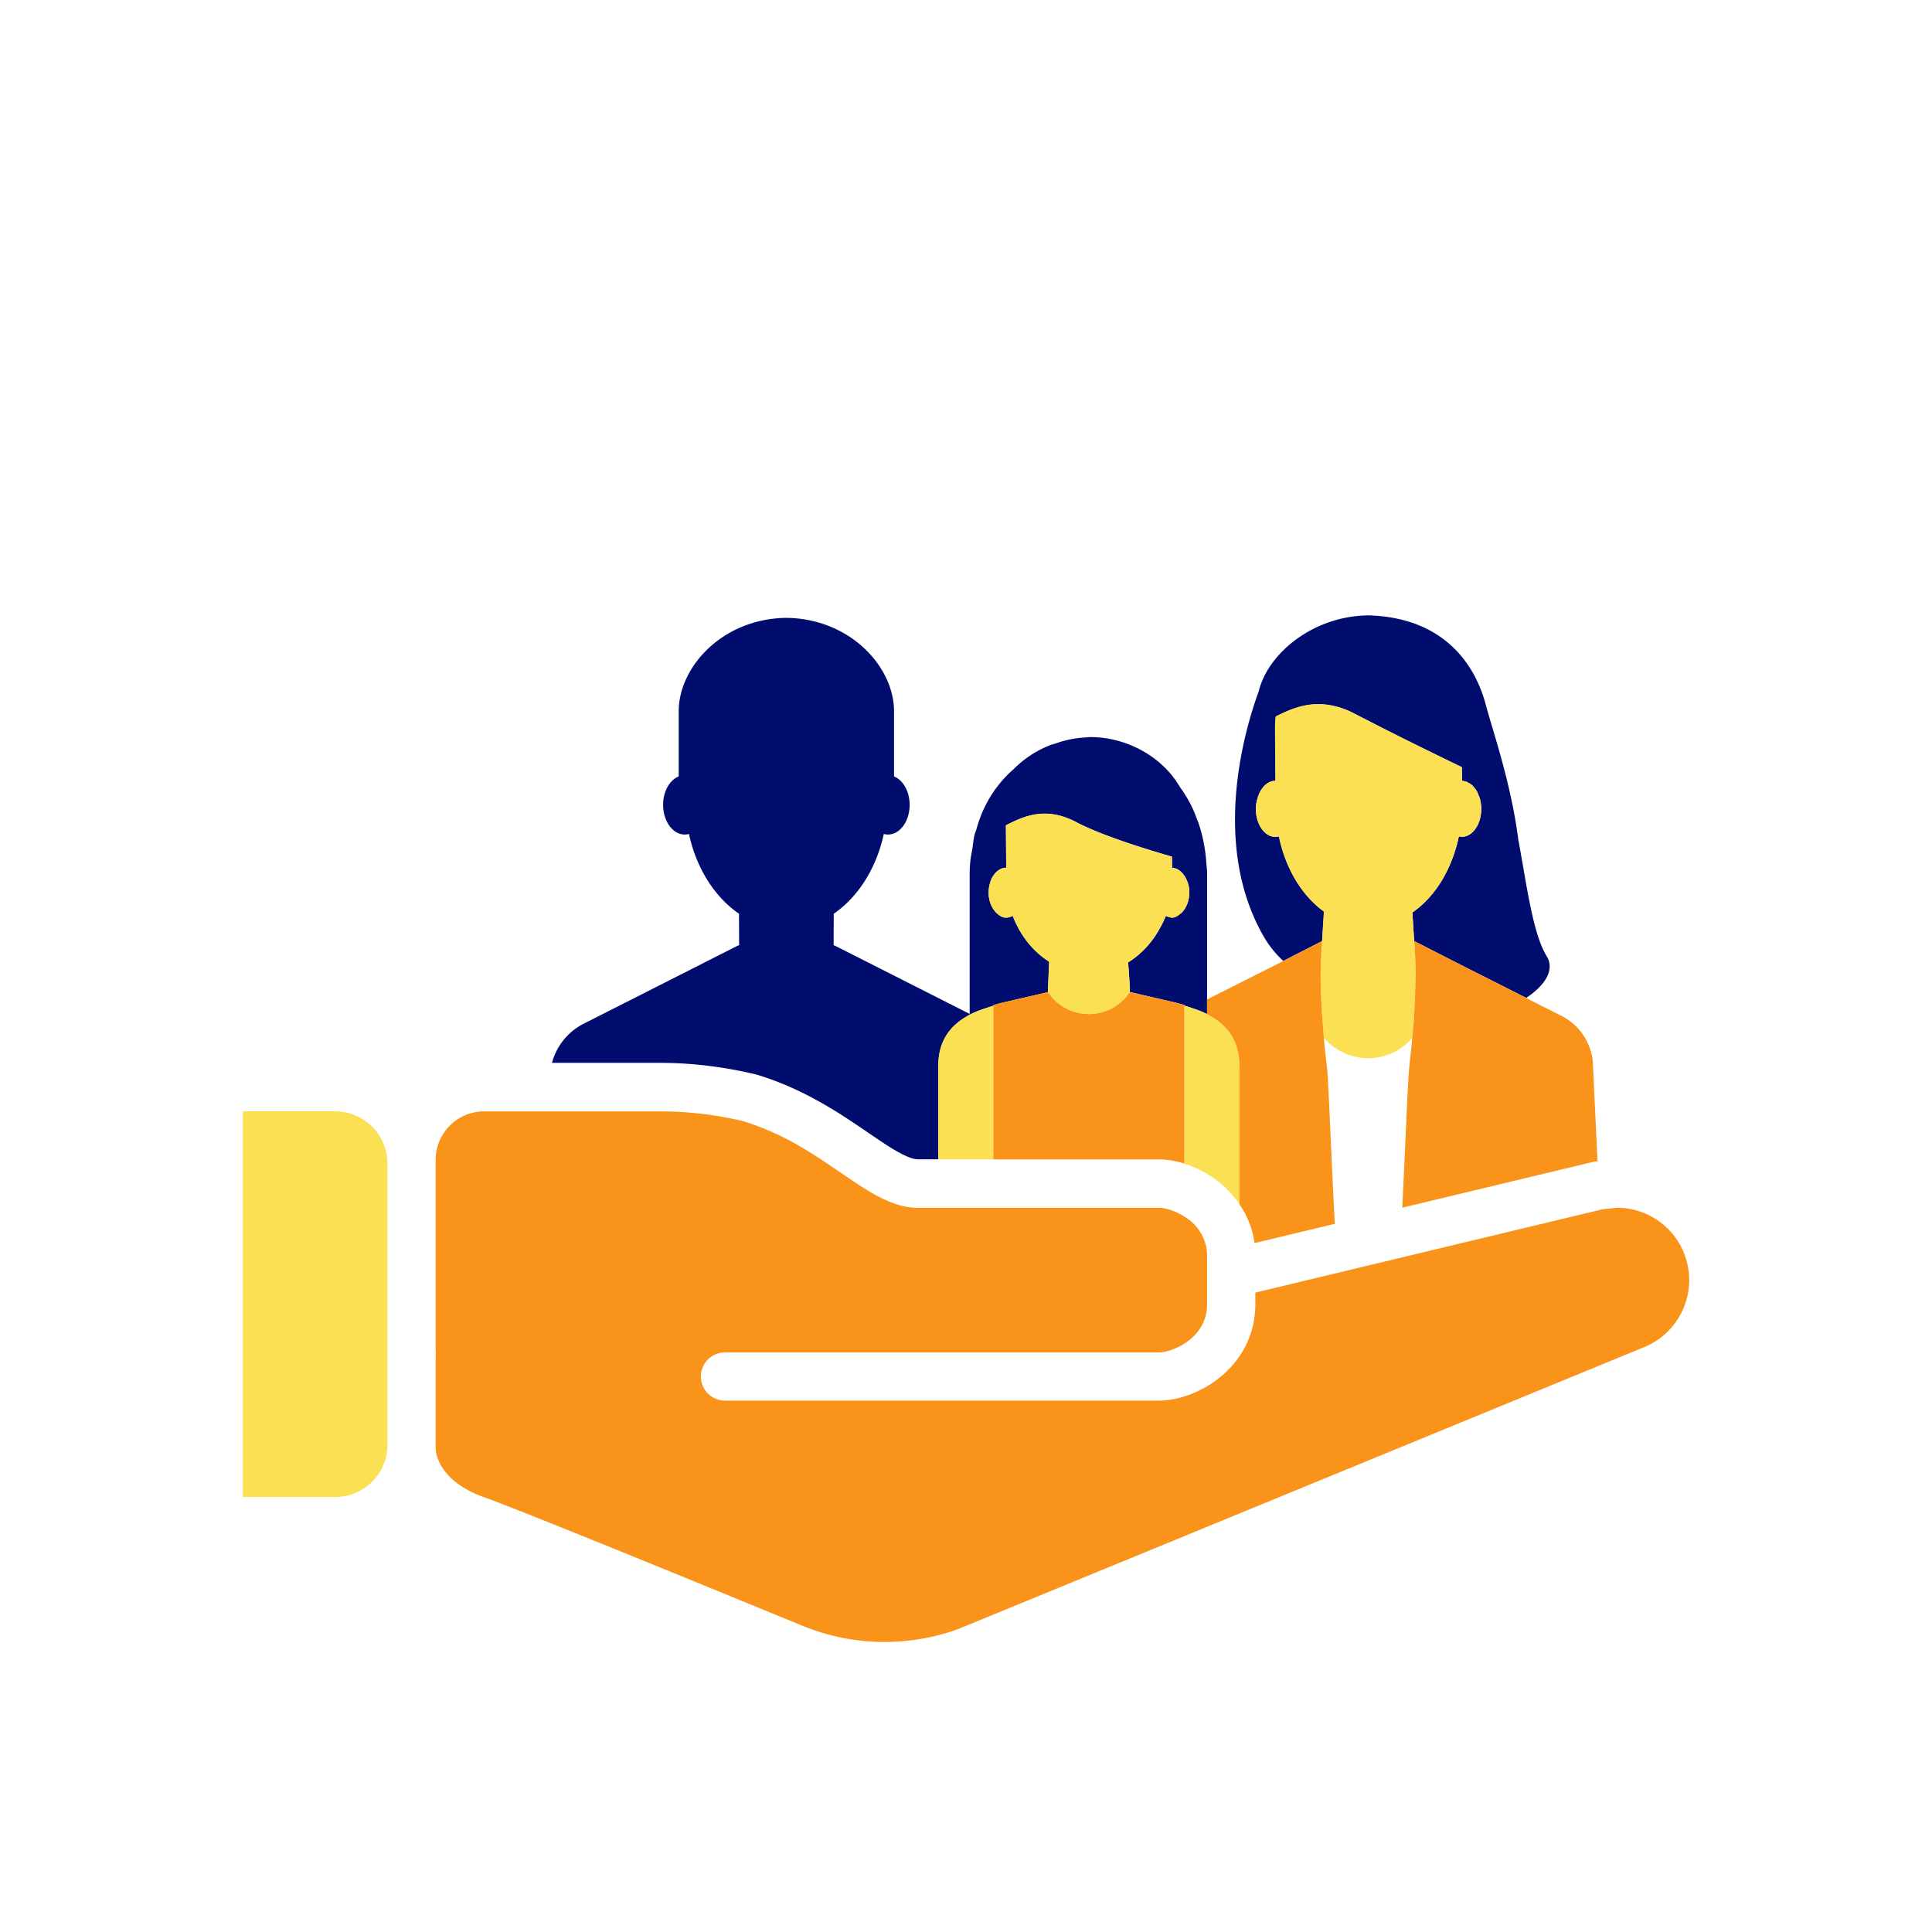
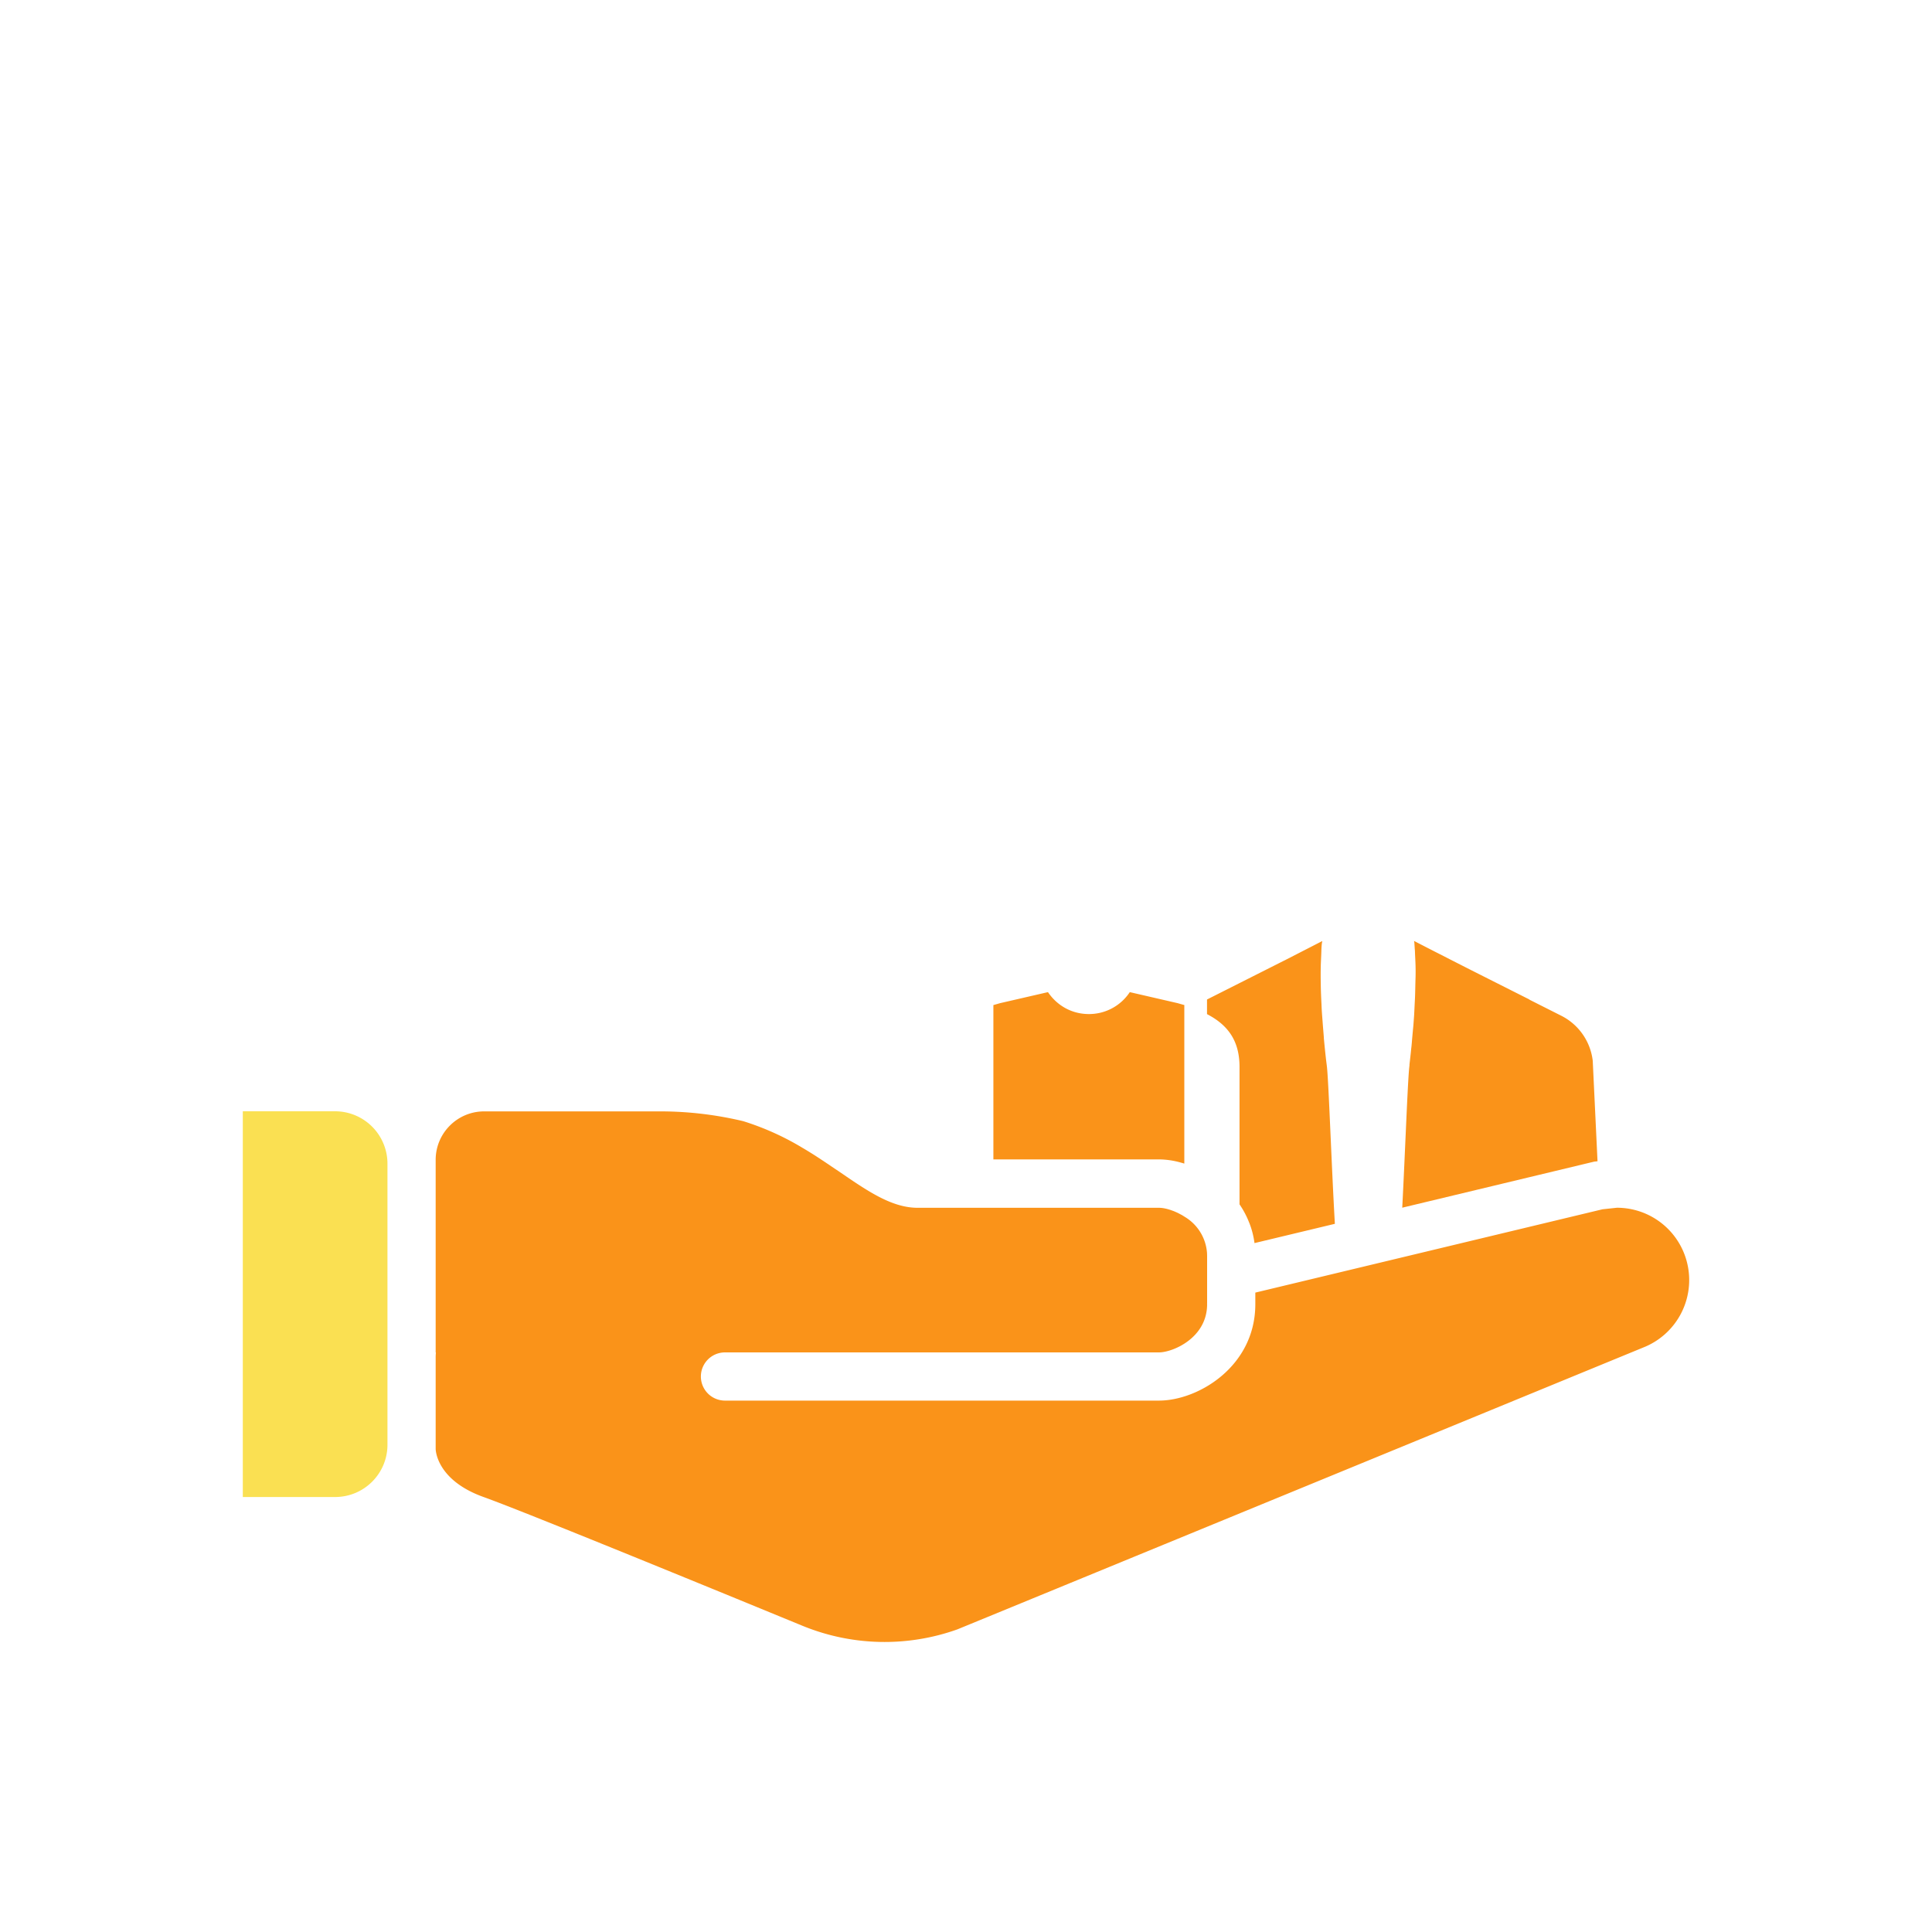
<svg xmlns="http://www.w3.org/2000/svg" version="1.1" x="0px" y="0px" viewBox="0 0 40 40" xml:space="preserve" focusable="false" aria-hidden="true" enable-background="new 0 0 40 40">
  <path fill="none" d="M0 0h40v40H0z" />
  <g>
    <path d="m26.023 16.574-.005.024.012-.044q-.004.01-.007.02M20.833 17.966c-.101 0-.191.058-.257.152.065-.094.156-.152.257-.152M20.83 17.312l-.002-.222.008-.008c.285-.136.766-.417 1.433-.067.569.299 1.53.587 1.994.721l.003.234c.091 0 .173.054.236.135-.063-.082-.144-.136-.235-.137l-.002-.232h-.001c-.464-.134-1.425-.422-1.995-.721-.666-.35-1.148-.069-1.433.067l-.008.008-.002.002.002.22v.005l.004.489-.003-.49zM24.136 18.964a.3.3 0 0 0 .089.026q-.048-.007-.089-.026M21.097 19.24l.004.009.006.01-.006-.009zM20.836 18.998a.26.26 0 0 0 .131-.038v-.002a.25.25 0 0 1-.131.04M25.664 24.934zM24.492 24.083l.047.014-.018-.005zM21.695 20.539l-.982.229zM24.262 19c.067 0 .124-.037.177-.083-.053.046-.111.083-.178.083zM20.831 19h.001c-.076 0-.141-.041-.199-.097.058.056.123.097.198.097M23.392 20.447l-.01-.155-.026-.367.026.367zM21.696 20.525l.026-.615zM23.392 20.54l.001-.001-.001-.009zM22.357 20.971l.015.003c.057.01.113.022.173.022-.06 0-.116-.012-.173-.022zM27.684 14.633l-.043-.01zM25.664 22.09c0-.541-.239-.869-.674-1.094.435.225.674.553.674 1.094M25.868 25.321l-.005-.011zM30.114 15.811l-.165-.08.319.155zM26.407 17.328a.3.3 0 0 1 0 0M29.29 19.626l-.004-.059.005.066zM29.962 18.032a2.98 2.98 0 0 1 0 0M27.373 19.503l.001-.005.002-.01-.001.001v.002l-.001.005-.003.016h.002zM29.182 22.055q-.001-.004-.001-.009c.012-.112.026-.23.036-.334.01-.081.013-.147.021-.221-.223.255-.545.42-.91.42-.369 0-.694-.168-.917-.427v.008l.001.012-.001-.001.047.453.015.121c.037.308.097 2.082.165 3.258l1.394-.334c.061-1.153.114-2.643.147-2.923zM30.393 16.204c-.014-.007-.026-.019-.04-.023q-.007 0-.014.007c-.023-.006-.045-.021-.07-.021l-.001-.145.001.145c.045 0 .085.018.124.037M29.279 19.483l-.037-.589zM30.617 16.475c-.01-.027-.019-.057-.032-.081l-.013-.023-.008-.01a.6.6 0 0 1 .053.114M30.648 16.566l-.005-.025-.002-.006zM30.521 16.307c-.013-.016-.024-.035-.038-.048l-.012-.01c-.007-.006-.015-.007-.021-.012a.4.4 0 0 1 .071.07" fill="none" />
-     <path d="m15.618 22.237.031.007.031.009c.482.147.958.36 1.455.654q.133.079.268.164l.126.081.244.162.11.075.093.063c.392.268.798.546 1.026.55h.423V22.09c0-.53.23-.855.649-1.08.139-.075.315-.131.494-.187v-.013l.144-.041h.001l.982-.228.001-.015.026-.615a1.84 1.84 0 0 1-.601-.631l-.013-.02-.007-.01-.004-.009-.004-.008q-.004-.01-.009-.019a2 2 0 0 1-.117-.253.3.3 0 0 1-.131.038l-.004.001h-.001c-.075 0-.14-.041-.198-.098l-.005-.004a.59.59 0 0 1-.158-.416q0-.107.028-.201a.4.4 0 0 1 .077-.164c.065-.094.156-.152.257-.152v-.16l-.004-.489v-.005l-.002-.22.002-.002.008-.008c.285-.136.766-.417 1.433-.067.569.299 1.53.587 1.995.721h.001l.002.232c.091.002.172.055.235.137a.6.6 0 0 1 .121.376c0 .183-.07.337-.171.429-.003.003-.008.002-.012.005-.054.049-.112.086-.178.086h-.002l-.007-.002c-.009 0-.018-.006-.027-.008a.3.3 0 0 1-.089-.026 2 2 0 0 1-.104.22l-.01.016c-.109.207-.25.389-.417.536l-.016.017a2 2 0 0 1-.233.172l.026.367.01.155v.083l.001.009.984.228h.001l.144.041v.012c.169.053.336.106.469.174l-.001-.001v-.303l.001-.001v-2.608c0-.076-.012-.148-.017-.222a3.2 3.2 0 0 0-.165-.83q-.015-.04-.032-.079a2.455 2.455 0 0 0-.334-.633q-.015-.025-.032-.051l-.037-.057c-.334-.522-1.016-.949-1.809-.949l-.026.003-.031.003a2.2 2.2 0 0 0-.658.128c-.034.012-.07.018-.102.031a2.2 2.2 0 0 0-.775.511q-.175.151-.323.346l-.023.028a2.6 2.6 0 0 0-.253.425l-.015.03a3 3 0 0 0-.149.419c-.008.029-.022.055-.03.085l-.004.016c-.023.092-.03.191-.045.287s-.039.187-.045.286q-.01.11-.011.222v2.912l-2.768-1.402-.048-.021h-.001l.003-.646h-.008c.509-.346.89-.943 1.044-1.657a.3.3 0 0 0 .088.012c.247 0 .447-.275.447-.615 0-.28-.137-.513-.323-.588v-1.349c0-.915-.902-1.918-2.229-1.934-1.327.016-2.229 1.019-2.229 1.934v1.349c-.186.074-.323.308-.323.588 0 .34.2.615.447.615q.045 0 .088-.012c.154.714.535 1.311 1.044 1.657H15.3l.003.646H15.3l-.048.021-3.168 1.605a1.28 1.28 0 0 0-.656.81H13.7c.624.003 1.27.08 1.918.232" fill="#000D6E" />
-     <path d="M20.074 21.01c-.419.225-.649.55-.649 1.08v1.914h1.143v-3.182c-.179.057-.355.113-.494.188M25.664 22.09c0-.541-.239-.869-.674-1.094a3 3 0 0 0-.469-.174v3.27l.018.006.015.005.083.03.042.016.014.006.064.027.057.026.015.008a2.4 2.4 0 0 1 .297.174 2.1 2.1 0 0 1 .537.545V22.09zM21.698 20.54c.186.275.489.454.847.454-.06 0-.116-.012-.173-.022l-.015-.003.015.003c.057.01.113.022.173.022.358 0 .661-.179.847-.454l.985.227h.001-.001l-.984-.228-.001.001v-.093l-.01-.155-.026-.367q.122-.076.233-.172l.016-.017c.168-.147.308-.329.417-.536l.01-.016c.037-.072.075-.143.104-.22a.3.3 0 0 0 .088.026c.01.002.018.008.027.008l.007.002h.001c.067 0 .125-.036.179-.083.003-.003.008-.002.012-.005a.58.58 0 0 0 .171-.429.6.6 0 0 0-.121-.376c-.063-.082-.145-.135-.236-.135l-.003-.234c-.464-.134-1.425-.422-1.994-.721-.666-.35-1.148-.069-1.433.067l-.008.008.002.222v.003l.003.49v.16c-.101 0-.191.058-.257.152q-.05.072-.077.164a.6.6 0 0 0-.028.201c0 .175.064.322.158.416l.005.004c.059.055.125.096.2.096l.004-.001a.26.26 0 0 0 .131-.04q.05.133.117.255.004.01.009.019l.004.008.004.009.006.01.013.02c.153.261.359.478.601.631l-.026.615-.001.015-.982.228h-.001.001z" fill="#FAE052" />
-     <path fill="#FFACA6" d="M27.41 21.493v.012h.001z" />
-     <path d="m27.119 19.613.255-.131.036-.57-.001-.041c-.452-.328-.792-.886-.929-1.554a.3.3 0 0 1-.073.011.3.3 0 0 1-.157-.046c-.145-.088-.247-.295-.247-.535v-.001q0-.077.015-.147l.005-.024.007-.019c.056-.225.201-.389.377-.389h.001l-.008-1.099.003-.102c.003-.049.007-.103.013-.132.266-.128.678-.347 1.225-.211l.043.01c.108.03.219.07.338.132a82.617 82.617 0 0 0 2.092 1.045l.154.075.001.136.001.145c.025 0 .046.015.07.021q.007-.007.014-.007c.014.005.026.016.04.023q.03.013.056.033.011.006.021.012l.012.01c.014.013.025.032.038.048.015.018.029.033.042.053l.008.01.013.023q.018.039.032.081.013.028.024.06l.002.006.005.025a.8.8 0 0 1-.01.407c-.061.208-.205.355-.372.355a.3.3 0 0 1-.061-.009 3 3 0 0 1-.243.713q-.162.327-.391.576a2 2 0 0 1-.328.287l.037.589.252.13.199.102.046.023.252.129.388.197 1.184.597c.401-.271.593-.584.421-.866-.288-.471-.407-1.45-.587-2.415-.15-1.173-.529-2.247-.672-2.787-.217-.822-.854-1.798-2.409-1.851-1.149 0-2.101.778-2.293 1.573-.283.773-.997 3.157.101 5.071.113.198.252.365.407.51l.056-.028zM27.374 19.487v.002z" fill="#000D6E" />
-     <path d="m29.237 21.491.001-.012.014-.153.01-.104.013-.178.003-.044.009-.188.004-.079c.009-.15.009-.302.014-.452a5 5 0 0 0-.009-.525l-.002-.057c-.001-.03-.003-.044-.005-.067l-.005-.066-.003-.048-.001-.007-.003-.016-.001-.005v-.004l-.001-.006h.001l.002.001-.037-.589q.176-.122.328-.287.23-.247.391-.576a3 3 0 0 0 .243-.713q.03.008.061.009c.167 0 .311-.146.372-.355a.8.8 0 0 0 .002-.438c-.006-.022-.016-.039-.024-.06a.6.6 0 0 0-.054-.115q-.02-.029-.042-.053a.4.4 0 0 0-.072-.07.4.4 0 0 0-.056-.033.3.3 0 0 0-.123-.037l-.001-.145-.001-.136-.319-.155-.659-.323a83 83 0 0 1-1.268-.642 1.7 1.7 0 0 0-.338-.132l-.043-.01c-.547-.136-.959.083-1.225.211-.006.03-.01.084-.013.132-.003.049-.004.093-.003.102l.008 1.099h-.001c-.176 0-.322.163-.377.389a.8.8 0 0 0-.027.191v.001c0 .241.102.447.247.535a.3.3 0 0 0 .157.046.3.3 0 0 0 .073-.011c.137.668.477 1.226.929 1.554l.001.041-.036.57h.001l-.001.006v.002l.001-.001-.002.01v.004h-.001l-.001.009h.002l-.002.01c-.005.033-.01.098-.012.177l-.002.057-.007.161-.002.049-.002.129q-.001.12.001.266l.001.077q.004.152.013.327l.002.045q.005.112.014.234l.015.199.019.234v.007a1.202 1.202 0 0 0 1.829.008" fill="#FAE052" />
    <path d="m24.988 20.995.001.001c.435.225.674.553.674 1.094v2.845q.122.178.199.376l.005.011q.078.2.106.415l1.664-.399c-.068-1.176-.129-2.949-.165-3.258l-.015-.121-.001-.007a20 20 0 0 1-.046-.446l-.001-.005v-.021l-.019-.234-.015-.199q-.01-.122-.014-.234l-.002-.045a11 11 0 0 1-.013-.327l-.001-.077a8 8 0 0 1 .001-.395l.002-.049.007-.161.002-.057c.002-.079.007-.144.012-.177l.002-.01.003-.016.001-.005v-.004l.001-.006h-.001l-.255.131-.495.254-.056.028-1.578.796-.001.001v.301zM30.029 19.867l-.252-.129-.046-.023-.199-.102-.252-.13-.002-.001h-.001l.001.006v.004l.001.005.003.016.001.007.003.048.004.059v.007c.002.022.004.037.005.067l.002.057.007.146q.009.189.002.379c-.005.15-.005.302-.014.452l-.004.079-.009.188-.003.044-.013.178-.01.104-.014.153-.001.012c-.007.074-.01.141-.021.221-.009.104-.024.222-.036.334q.001.004.001.009l-.003.024c-.034.281-.087 1.77-.147 2.923l3.913-.939.063-.015.064-.007h.003l-.099-2.081a1.2 1.2 0 0 0-.661-.937l-.652-.329v-.003l-.001-.001-.062-.031-1.184-.597zM24.521 20.821v-.012l-.144-.041h-.001l-.985-.227a1.01 1.01 0 0 1-.847.454c-.358 0-.661-.179-.847-.454l-.985.227h-.001l-.144.041v3.195h3.425a1.7 1.7 0 0 1 .434.06l.051.014.014.004.029.009v-3.27z" fill="#FA9319" />
    <path d="M34.947 26.225a1.496 1.496 0 0 0-1.471-1.22l-.298.032-7.188 1.725v.24c0 1.286-1.18 1.996-1.996 1.996H15.01a.498.498 0 1 1 0-.998h8.984c.284 0 .998-.297.998-.998h-.001l.001-.026v-.973l-.002-.064-.001-.01a.95.95 0 0 0-.43-.717l-.008-.005-.075-.047-.015-.008-.068-.036-.006-.003-.035-.016-.035-.015-.006-.003-.027-.01-.014-.005-.028-.01-.011-.004-.026-.008-.013-.004-.008-.002q-.034-.01-.066-.016l-.004-.001a.6.6 0 0 0-.121-.013h-5.016c-.521-.01-1.006-.341-1.566-.724l-.093-.063-.023-.015-.083-.056-.019-.013-.211-.141-.01-.007-.105-.068-.005-.003a9 9 0 0 0-.236-.145h-.001a5.6 5.6 0 0 0-1.236-.558 7.4 7.4 0 0 0-1.689-.203h-3.676c-.554 0-1.004.449-1.004 1.004v3.988h.005a1 1 0 0 0-.005.112v1.884s-.001.642.997.998c.998.357 6.468 2.612 6.602 2.666a4.48 4.48 0 0 0 3.201.073c.015-.005 14.201-5.836 14.201-5.836a1.5 1.5 0 0 0 .926-1.674" fill="#FA9319" />
    <path d="M6.938 23.008H5.027v7.986h1.912c.598 0 1.083-.485 1.083-1.083v-5.82a1.085 1.085 0 0 0-1.084-1.083" fill="#FAE052" />
  </g>
</svg>